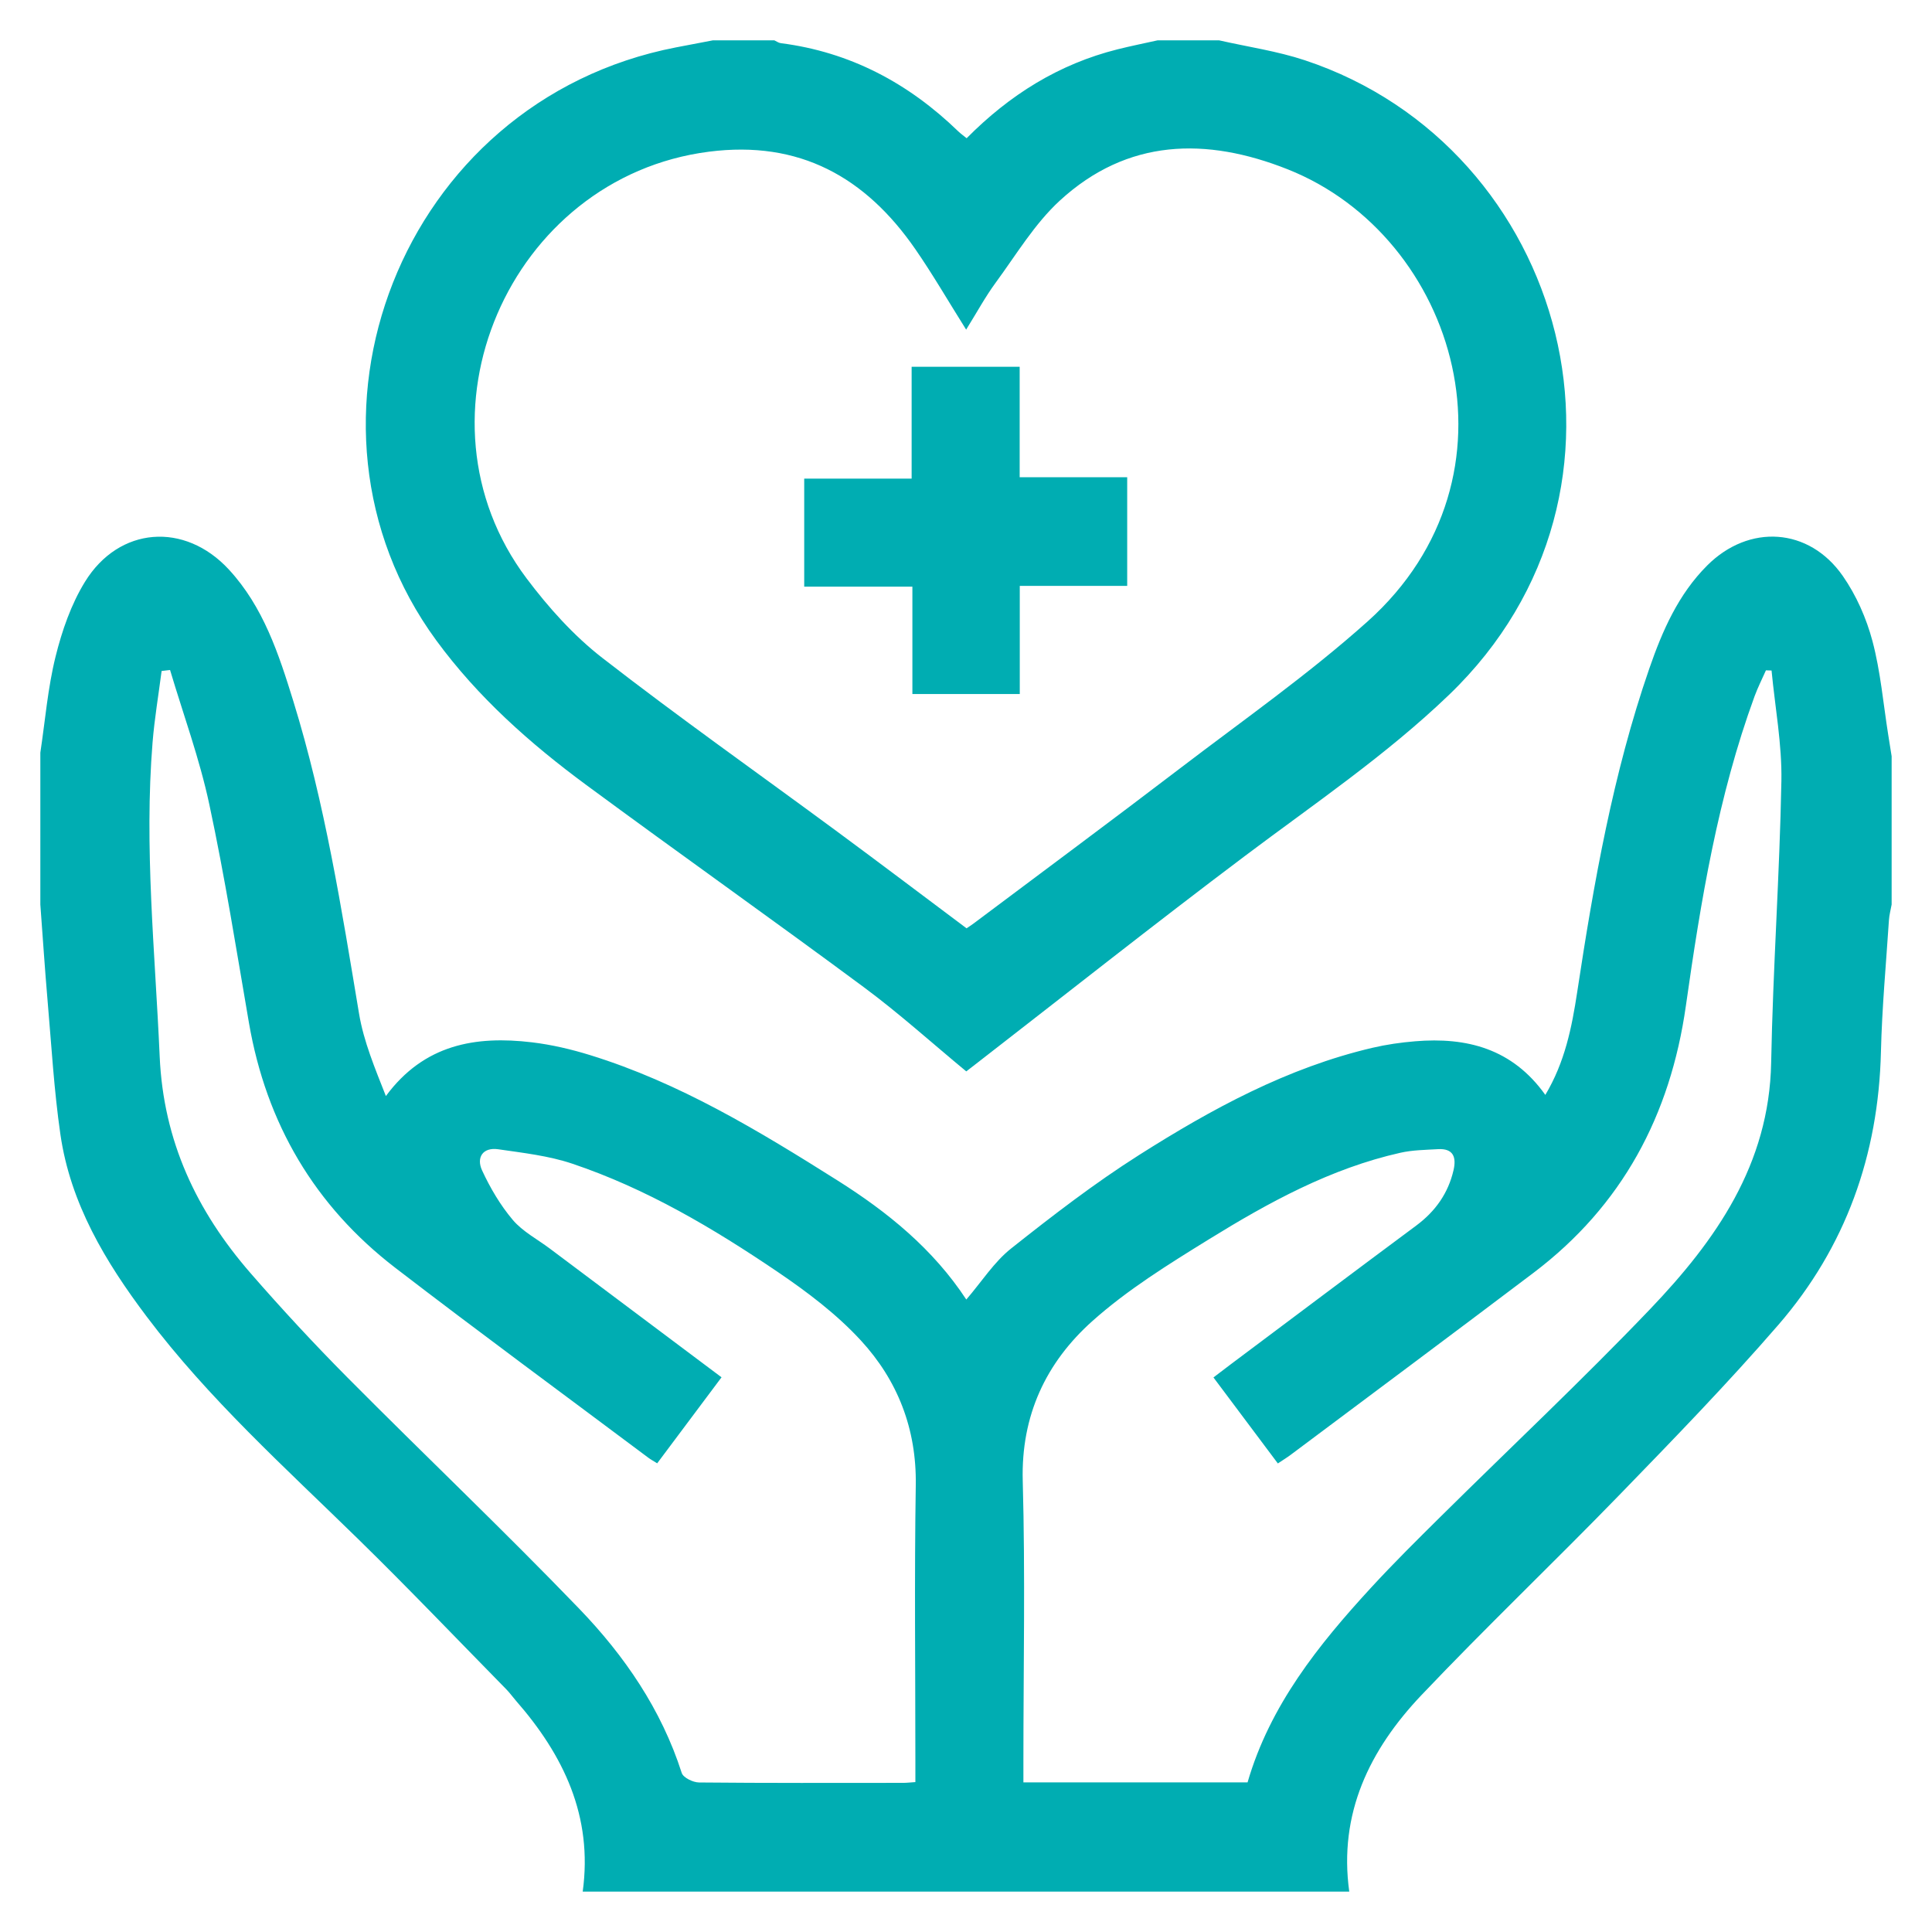
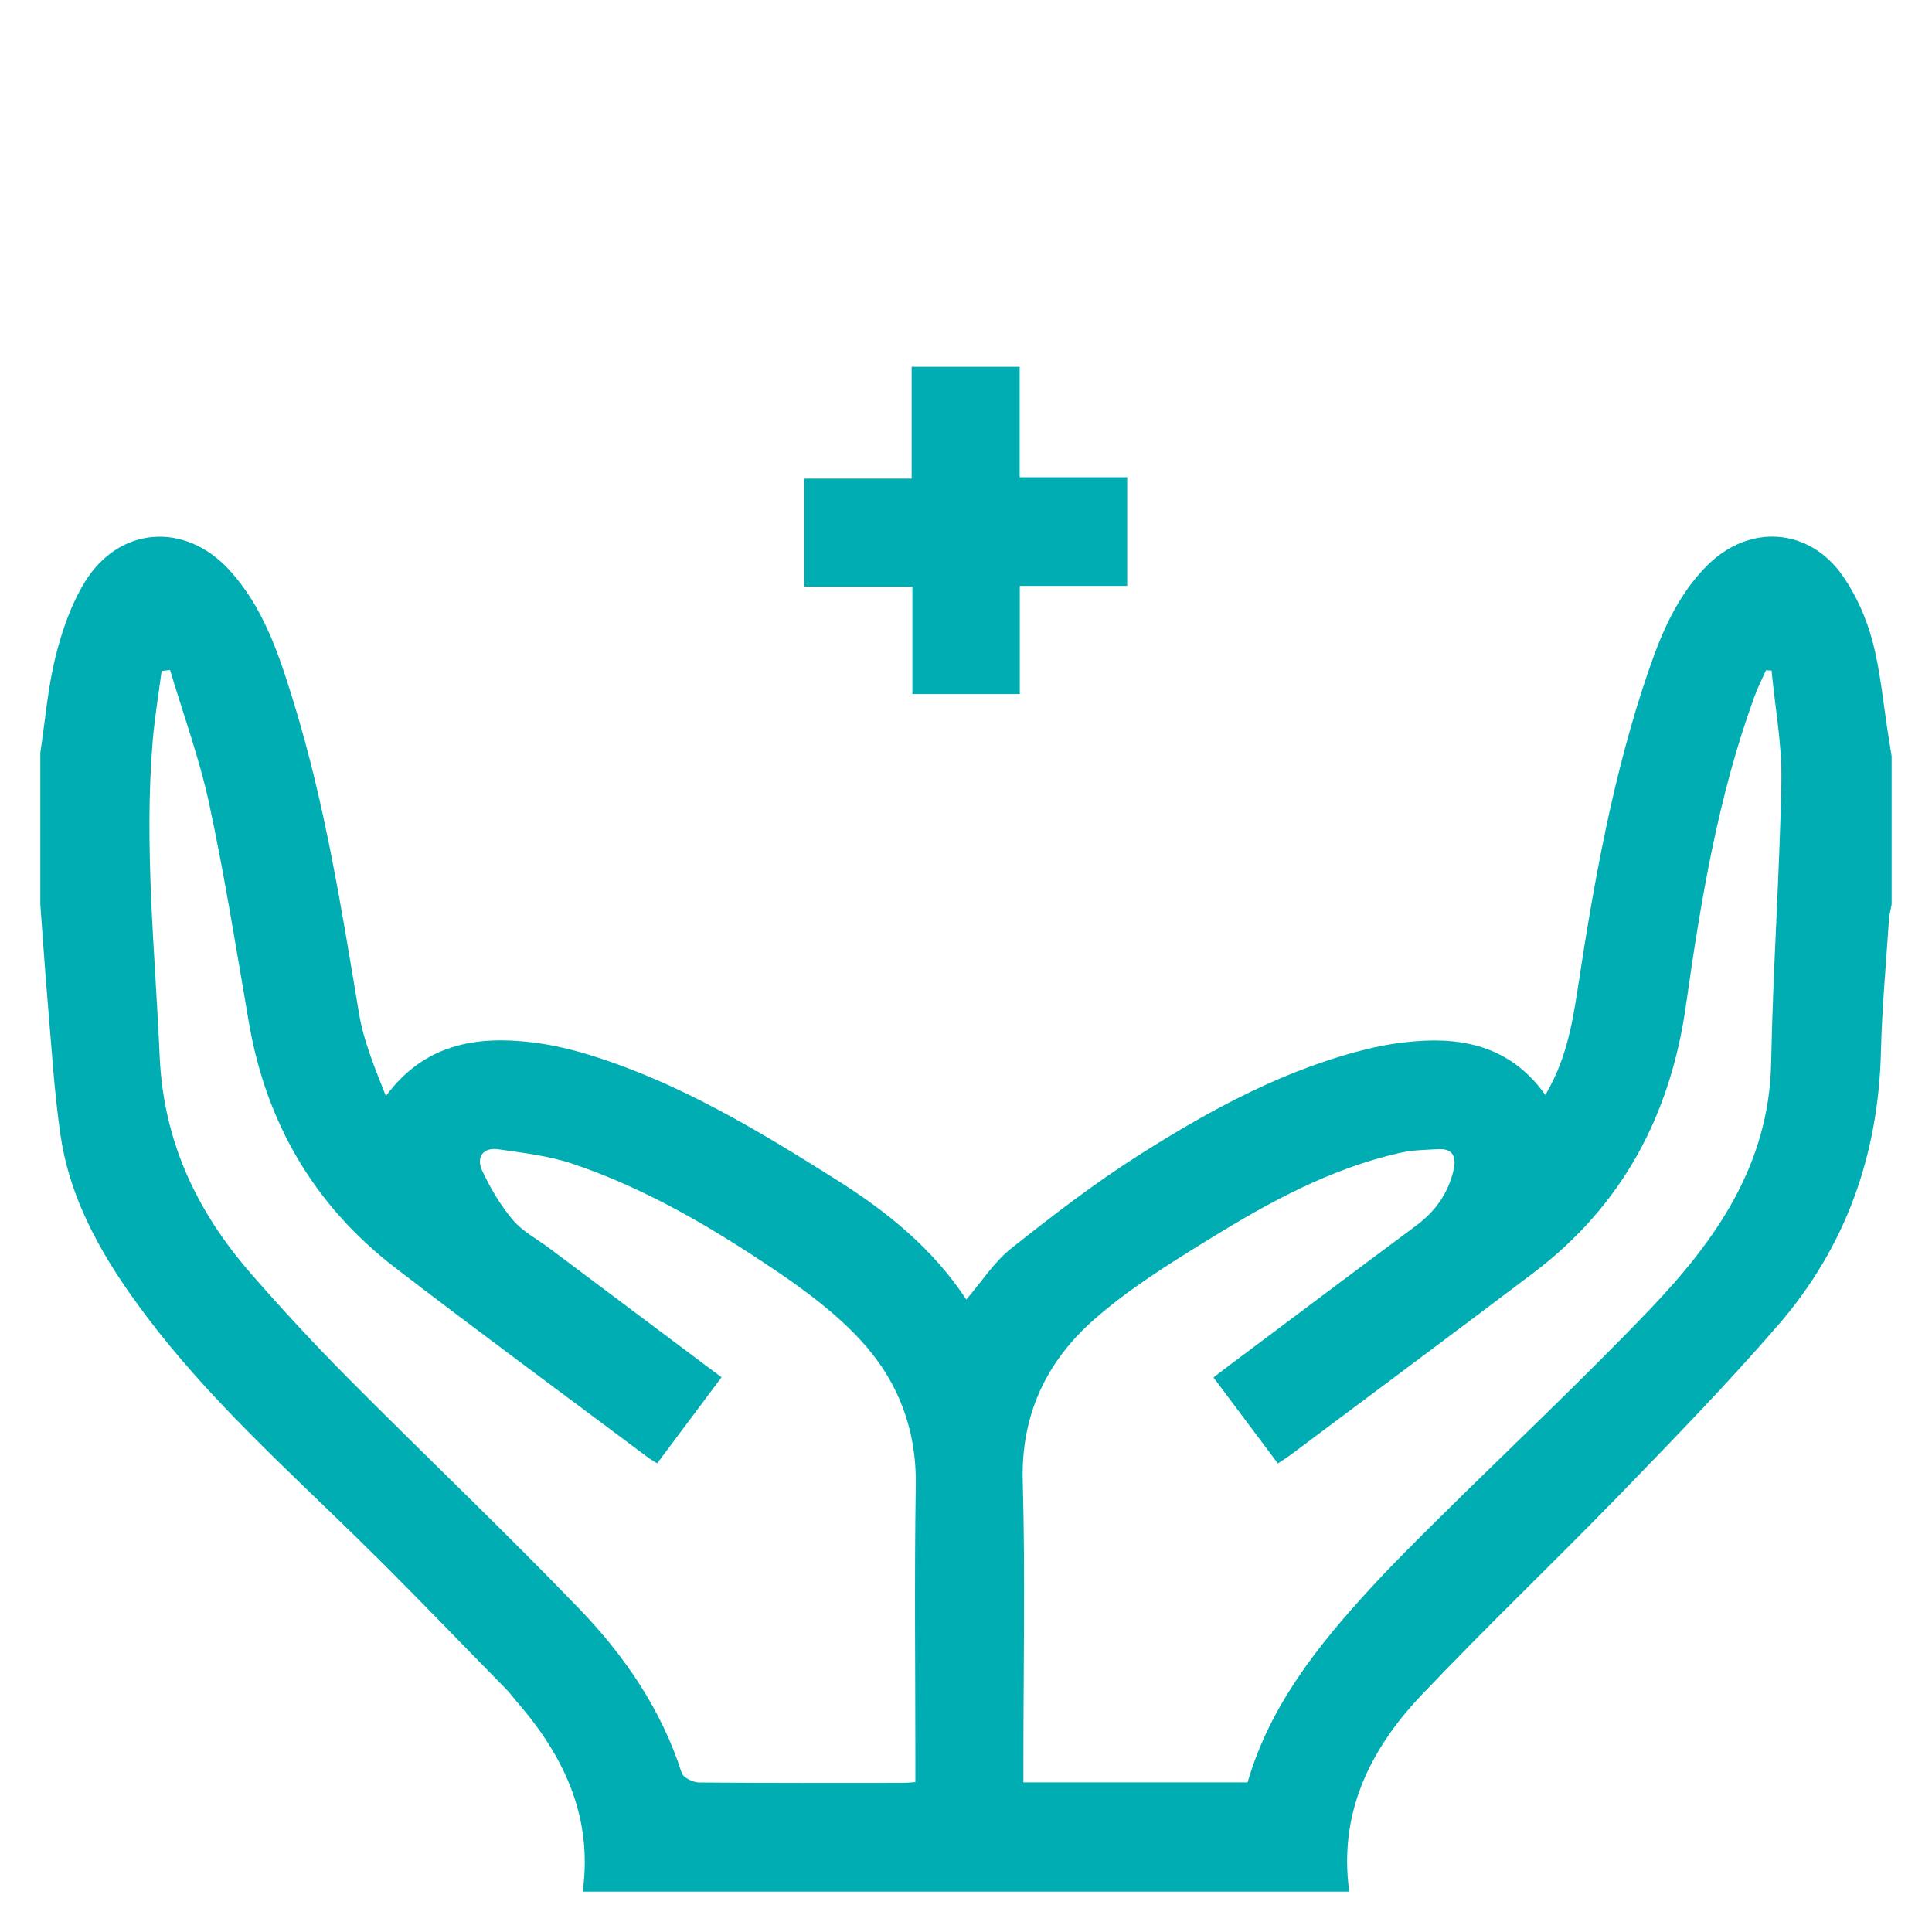
<svg xmlns="http://www.w3.org/2000/svg" version="1.1" id="Layer_1" x="0px" y="0px" viewBox="0 0 1080 1080" style="enable-background:new 0 0 1080 1080;" xml:space="preserve">
  <style type="text/css">
	.st0{fill:#00ADB2;}
</style>
  <g>
    <path class="st0" d="M22.55,420.74c2.7-17.91,4.16-36.14,8.5-53.65c3.59-14.48,8.7-29.29,16.47-41.89   c19.07-30.92,55.73-33.55,80.41-6.84c19.3,20.88,27.92,47.3,36.07,73.68c17.63,57.05,26.91,115.86,36.71,174.6   c2.61,15.62,8.93,30.61,15,46.06c21.36-28.94,50.16-33.8,81.7-30.03c10.95,1.31,21.89,3.88,32.44,7.14   c50.01,15.45,94.29,42.32,138.18,69.98c28.18,17.76,53.57,38.39,72.14,66.66c8.68-10.09,15.54-20.99,25.06-28.54   c23.12-18.35,46.63-36.46,71.52-52.25c40.66-25.79,82.95-48.81,130.48-59.94c7.82-1.83,15.88-2.98,23.9-3.64   c28.79-2.38,54.24,4.05,72.72,29.98c10.92-18.27,14.8-37.63,17.81-57.44c9.29-61.22,20-122.16,40.32-180.91   c7.29-21.09,16.2-41.45,32.33-57.58c23.39-23.39,56.94-21.32,75.85,5.87c7.52,10.81,13.19,23.65,16.57,36.4   c4.54,17.12,6.04,35.05,8.84,52.63c0.62,3.91,1.25,7.82,1.87,11.73c0,27.62,0,55.25,0,82.87c-0.52,2.91-1.32,5.81-1.51,8.74   c-1.61,24.52-3.88,49.02-4.47,73.56c-1.38,57.71-19.7,109.21-57.37,152.71c-28.38,32.77-58.66,63.95-88.87,95.09   c-36.55,37.67-74.61,73.89-110.72,111.96c-28.82,30.39-46.3,66.03-40.25,109.74c-142.84,0-285.67,0-428.51,0   c5.77-42.01-10.63-76.25-37.43-106.85c-1.77-2.03-3.33-4.26-5.21-6.17c-27.58-28.09-54.77-56.58-82.91-84.1   c-40.9-40.01-83.53-78.35-118.15-124.28c-23.09-30.63-42.69-63.23-48.28-101.94c-3.56-24.61-4.98-49.53-7.13-74.33   c-1.56-18.03-2.73-36.09-4.08-54.13C22.55,477.34,22.55,449.04,22.55,420.74z M95.06,374.52c-1.57,0.19-3.15,0.38-4.72,0.57   c-1.71,13.29-3.96,26.53-5.05,39.86c-4.76,58.65,1.4,117.04,3.97,175.56c2.08,47.37,20.64,86.52,50.82,121.21   c17.45,20.05,35.56,39.59,54.28,58.45c42.94,43.25,87.16,85.24,129.43,129.12c25.3,26.27,45.92,56.3,57.3,91.8   c0.84,2.62,6.31,5.29,9.65,5.32c38.06,0.37,76.12,0.24,114.18,0.22c1.93,0,3.87-0.24,6.78-0.43c0-4.21,0-7.82,0-11.43   c0-51.53-0.58-103.08,0.22-154.6c0.49-31.44-10.15-58.55-30.74-80.9c-13.49-14.64-29.9-27.05-46.47-38.28   c-35.97-24.37-73.39-46.57-114.84-60.5c-13.19-4.43-27.43-6.02-41.32-8.04c-8.71-1.27-12.39,4.64-9.06,11.82   c4.54,9.81,10.21,19.46,17.16,27.67c5.52,6.51,13.7,10.77,20.7,16.02c31.75,23.8,63.5,47.6,95.99,71.96   c-12.19,16.3-23.99,32.07-35.97,48.08c-2.22-1.39-3.69-2.17-5-3.16c-47.16-35.31-94.65-70.2-141.37-106.1   c-45.18-34.72-72.16-80.77-81.85-137.02c-7.02-40.76-13.48-81.66-22.15-122.08C111.58,424.2,102.51,399.53,95.06,374.52z    M678.33,770c3.89-2.96,6.81-5.2,9.75-7.41c34.5-25.83,68.93-51.74,103.53-77.43c10.74-7.97,17.95-18.07,20.94-31.09   c1.65-7.2-0.15-12.19-8.72-11.68c-7.03,0.41-14.2,0.47-21.01,2.01c-38.98,8.76-73.56,27.71-107.07,48.41   c-22.54,13.93-45.46,28.12-65.1,45.67c-25.89,23.14-39.94,52.74-38.93,89.37c1.44,52.17,0.37,104.4,0.37,156.61   c0,3.87,0,7.74,0,11.89c42.65,0,83.68,0,125.31,0c12.48-42.97,39.54-76.78,69.09-108.9c12.53-13.62,25.71-26.67,38.88-39.7   c39.01-38.61,79.06-76.22,116.98-115.87c36.79-38.48,66.68-80.93,67.74-137.87c0.98-52.48,4.75-104.9,5.72-157.38   c0.38-20.56-3.54-41.21-5.5-61.81c-1.05-0.03-2.09-0.07-3.14-0.1c-2.14,4.85-4.56,9.59-6.38,14.56   c-20.46,55.97-30.06,114.39-38.38,173.03c-8.68,61.17-35.58,111.7-85.22,149.24c-45.11,34.11-90.5,67.87-135.78,101.77   c-2.09,1.56-4.34,2.92-7.08,4.75C702.4,802.13,690.75,786.57,678.33,770z" />
-     <path class="st0" d="M681.49,22.55c15.99,3.64,32.41,5.99,47.91,11.13c146.43,48.57,199.95,240.21,80.56,354.79   c-35.18,33.76-75.32,60.89-114.05,90.03c-50.82,38.23-100.68,77.74-150.96,116.7c-1.55,1.2-3.11,2.4-4.81,3.71   c-19.25-15.92-37.5-32.42-57.18-47c-51.39-38.08-103.6-75.03-155.08-112.99c-31.53-23.25-60.74-49.16-84.07-81.03   c-88.64-121.09-20.4-301.44,134.06-331.4c6.87-1.33,13.75-2.63,20.63-3.94c11.45,0,22.91,0,34.36,0c1.19,0.54,2.34,1.41,3.58,1.57   c38.77,4.97,71.36,22.31,99.2,49.27c1.38,1.33,2.97,2.45,4.72,3.88c24.01-24.26,51.59-41.49,84.37-49.7   c7.41-1.86,14.92-3.36,22.38-5.02C658.58,22.55,670.04,22.55,681.49,22.55z M540.32,518.94c1.24-0.85,2.62-1.73,3.93-2.71   c38.49-28.88,77.17-57.53,115.42-86.73c35.28-26.94,71.82-52.56,104.82-82.1c90.6-81.11,50.14-215.17-44.71-252.77   c-45.51-18.05-89.53-17.19-127.29,17.47c-14.11,12.95-24.36,30.2-35.86,45.86c-5.84,7.95-10.58,16.73-16.55,26.31   c-10.13-16.12-18.7-30.95-28.41-44.99C483.8,98.97,446.86,78.32,396.3,84.8C284.42,99.14,226.6,233.11,294.33,323.28   c12.23,16.28,26.32,32.01,42.31,44.44c43.03,33.43,87.61,64.86,131.47,97.23C492.16,482.7,516.01,500.74,540.32,518.94z" />
    <path class="st0" d="M570.06,327.5c0,21.21,0,40.6,0,60.46c-20.14,0-39.52,0-60.03,0c0-19.63,0-39.27,0-60.02   c-20.72,0-40.36,0-60.47,0c0-20.5,0-39.88,0-60.4c19.66,0,39.3,0,60.05,0c0-21.41,0-41.72,0-62.5c20.5,0,39.88,0,60.39,0   c0,20.37,0,40.68,0,61.74c20.5,0,39.88,0,60.11,0c0,20.36,0,39.98,0,60.73C610.79,327.5,591.15,327.5,570.06,327.5z" />
  </g>
</svg>